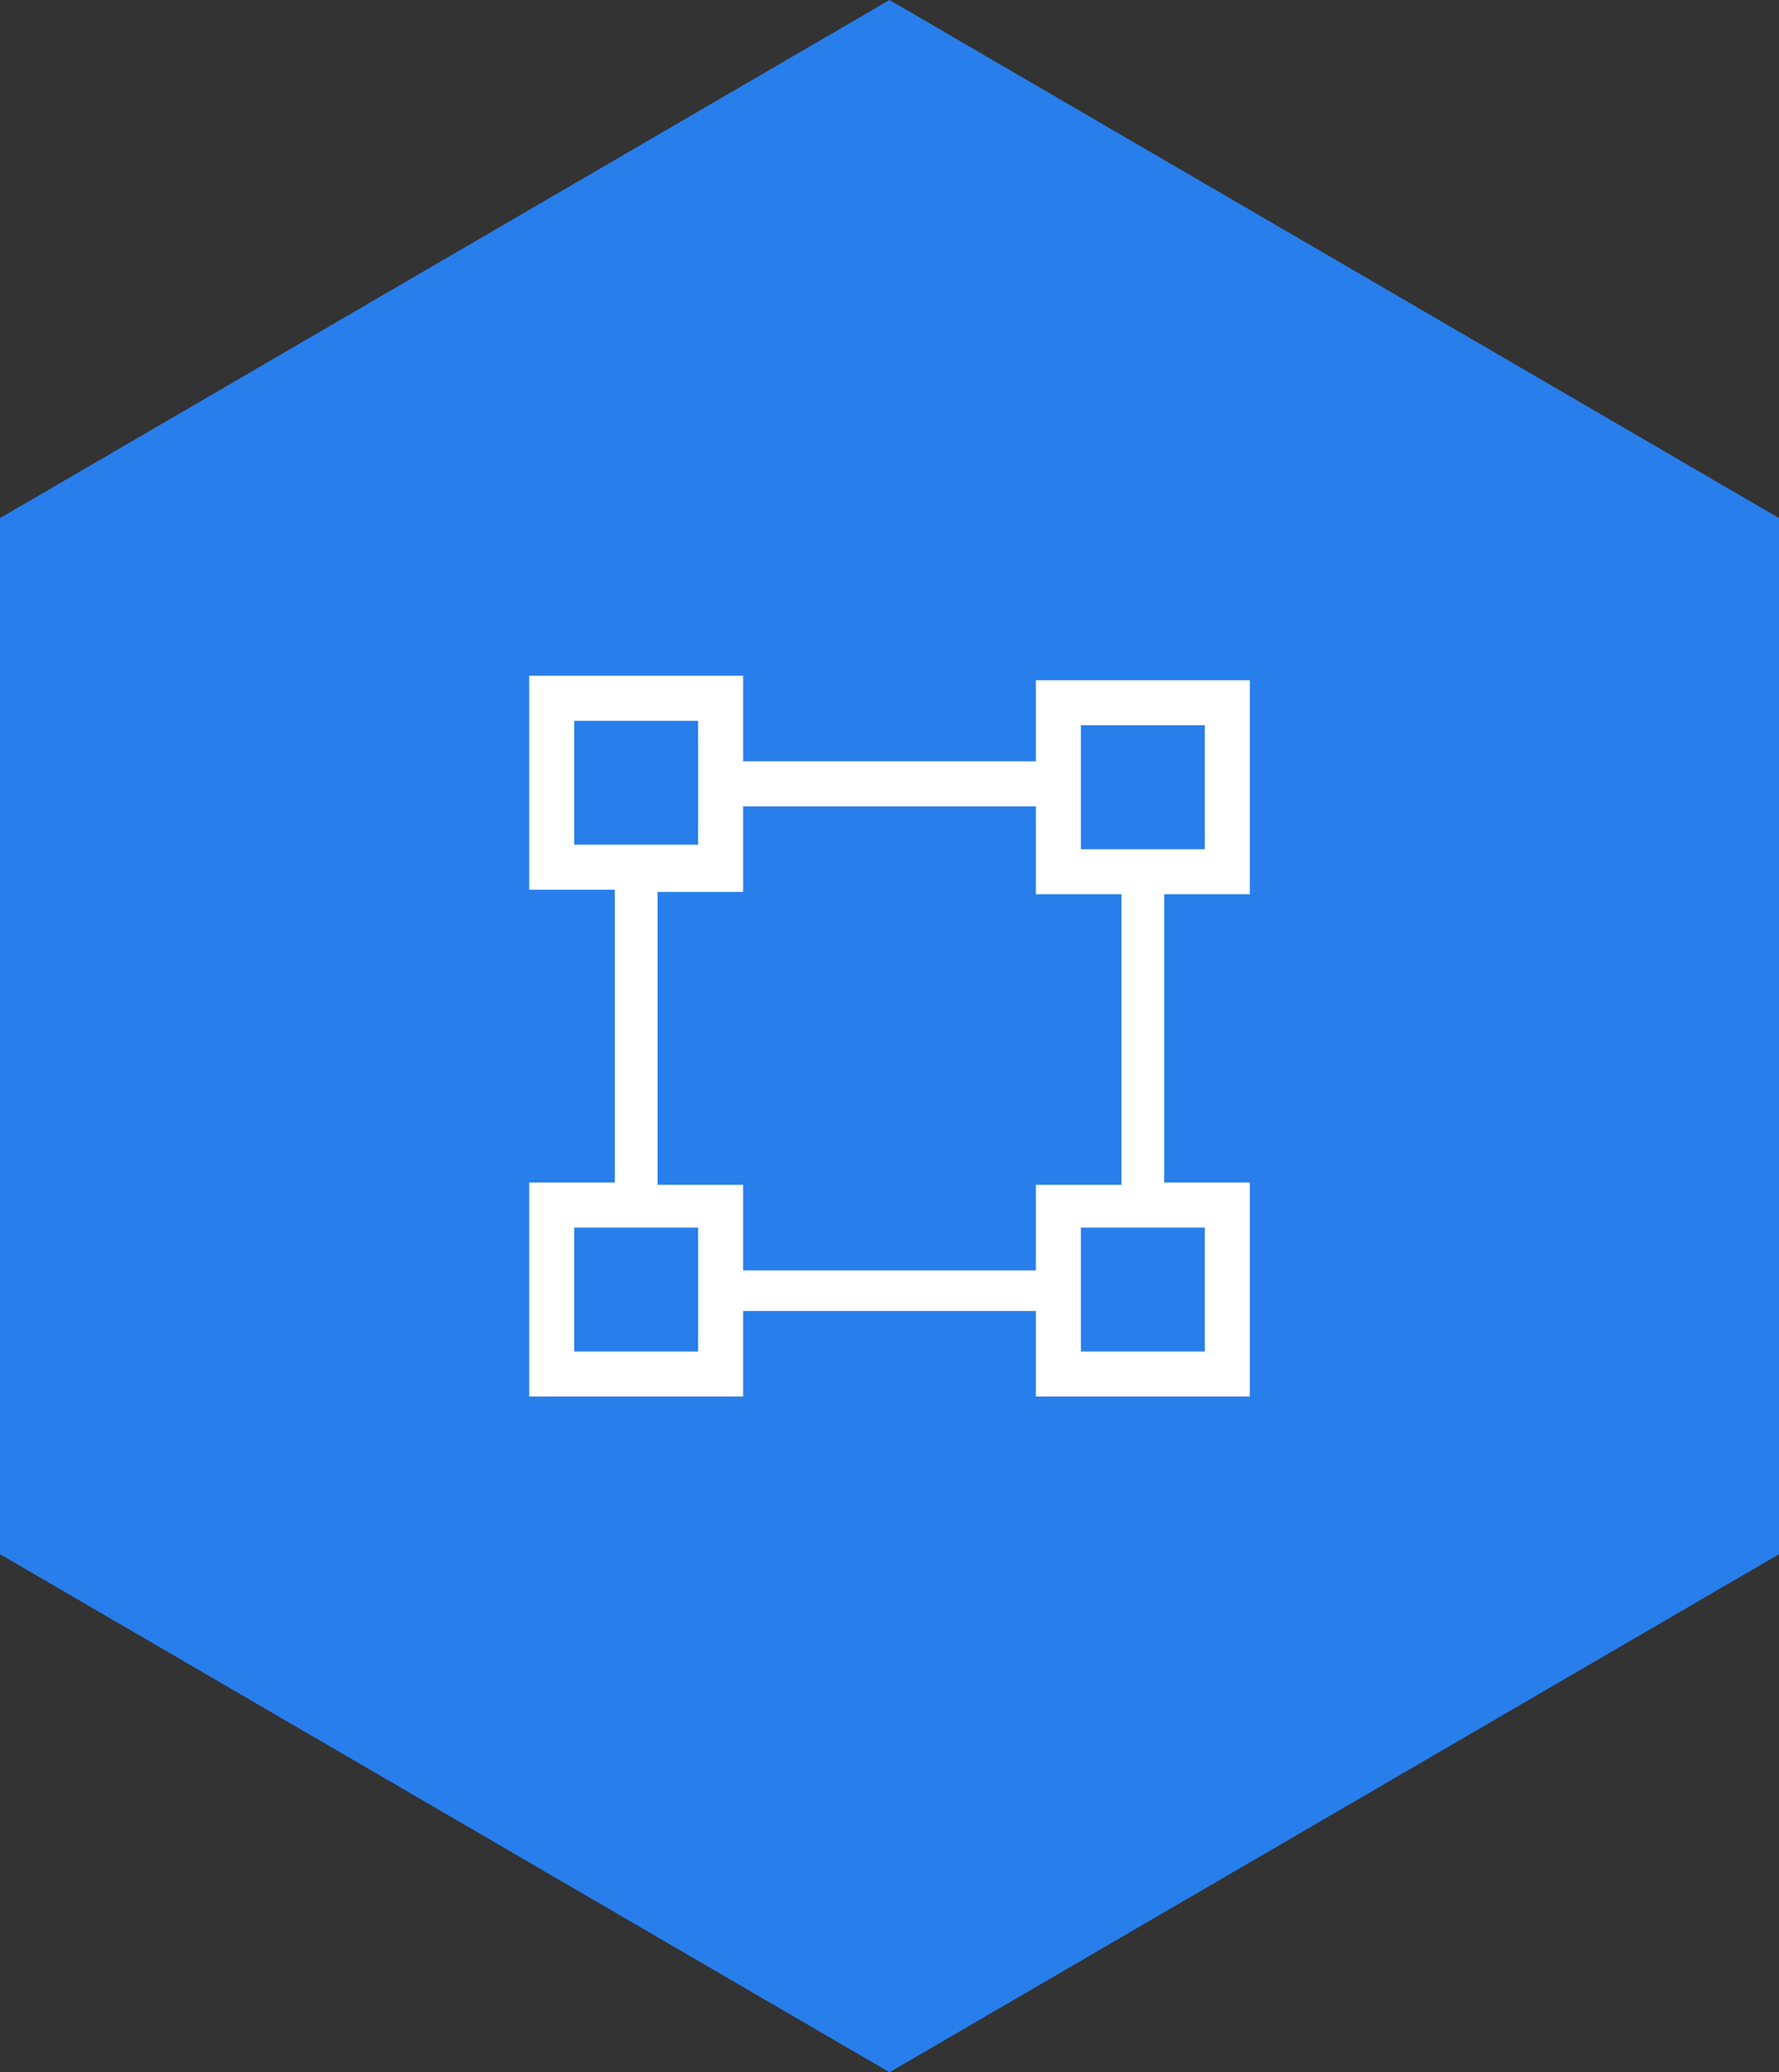
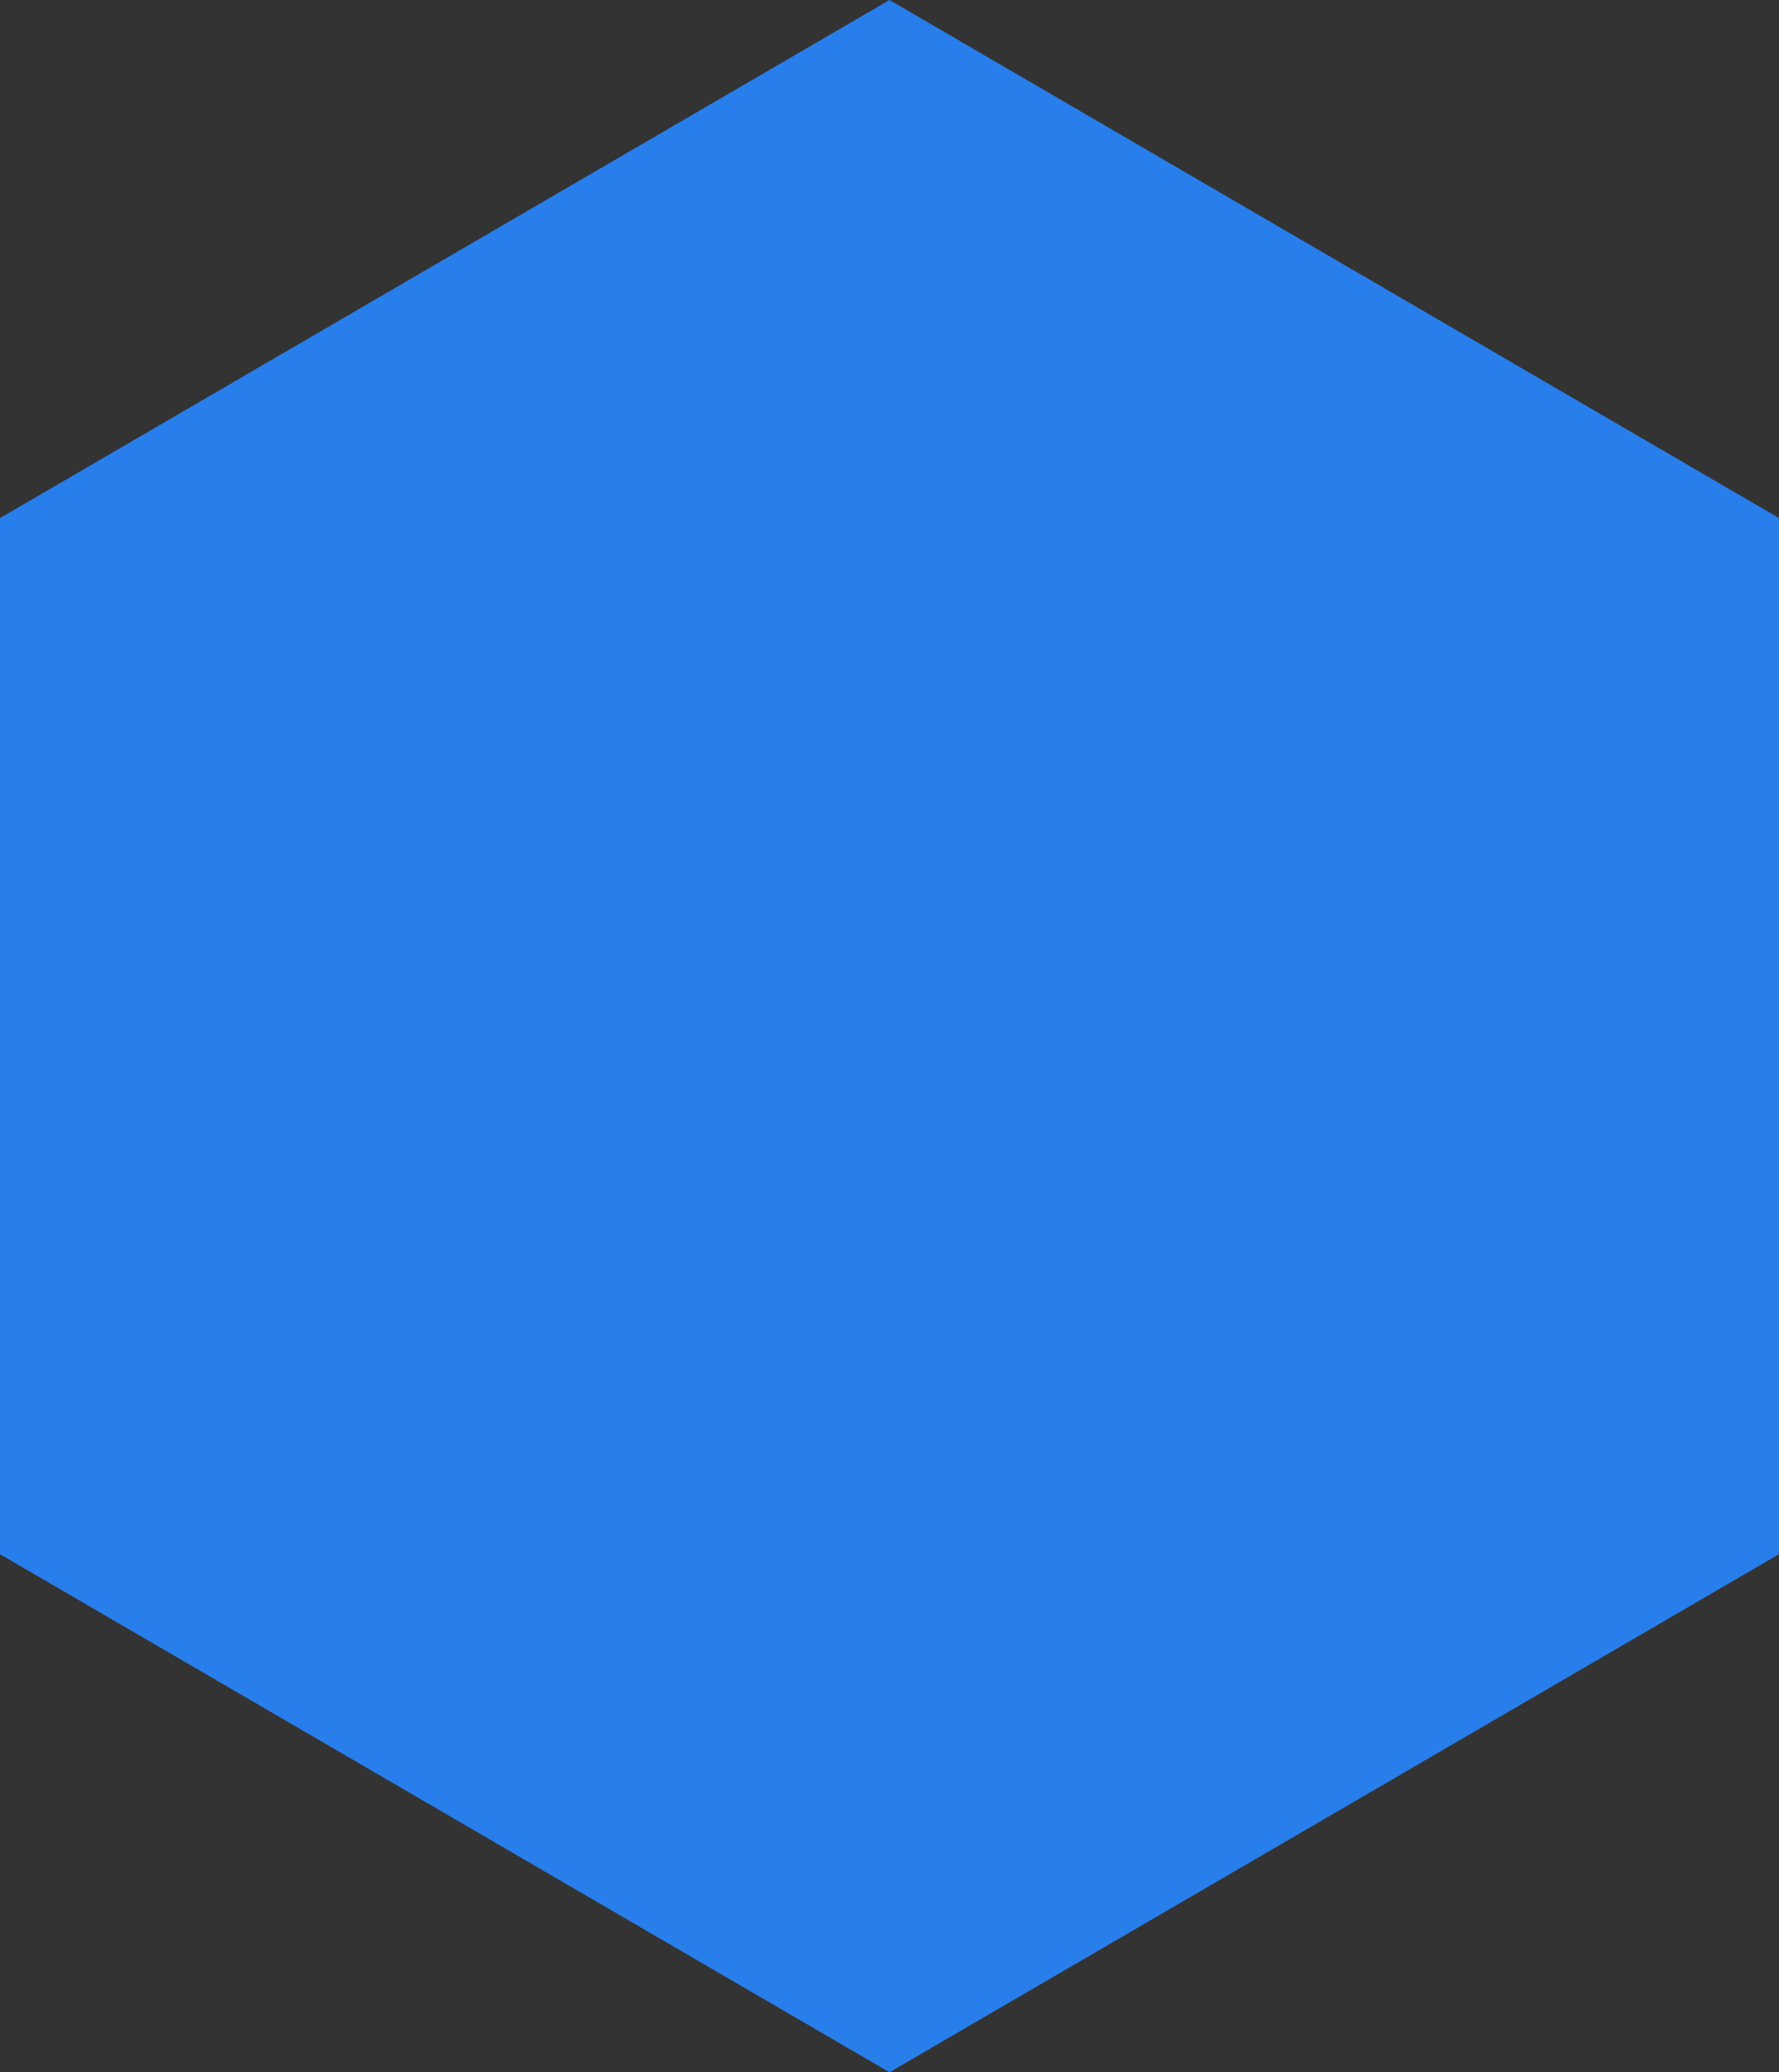
<svg xmlns="http://www.w3.org/2000/svg" version="1.1" id="Layer_1" x="0" y="0" viewBox="0 0 79 92" xml:space="preserve">
  <rect x="0" y="0" width="79" height="92" fill="#333333" stroke="none" />
  <path d="M39.5 92L0 69V23L39.5 0 79 23v46L39.5 92z" fill-rule="evenodd" clip-rule="evenodd" fill="#287eeb" />
-   <path d="M55.5 52.5V62H46v-3.8H33V62h-9.5v-9.5h3.8v-13h-3.8V30H33v3.8h13v-3.6h9.5v9.5h-3.8v12.8h3.8zM48 60h5.5v-5.5H48V60zm-22.5-5.5V60H31v-5.5h-5.5zM31 32h-5.5v5.5H31V32zm22.5 5.7v-5.5H48v5.5h5.5zm-3.8 2H46v-3.9H33v3.8h-3.8v13H33v3.8h13v-3.8h3.8V39.7z" fill-rule="evenodd" clip-rule="evenodd" fill="#fff" />
</svg>